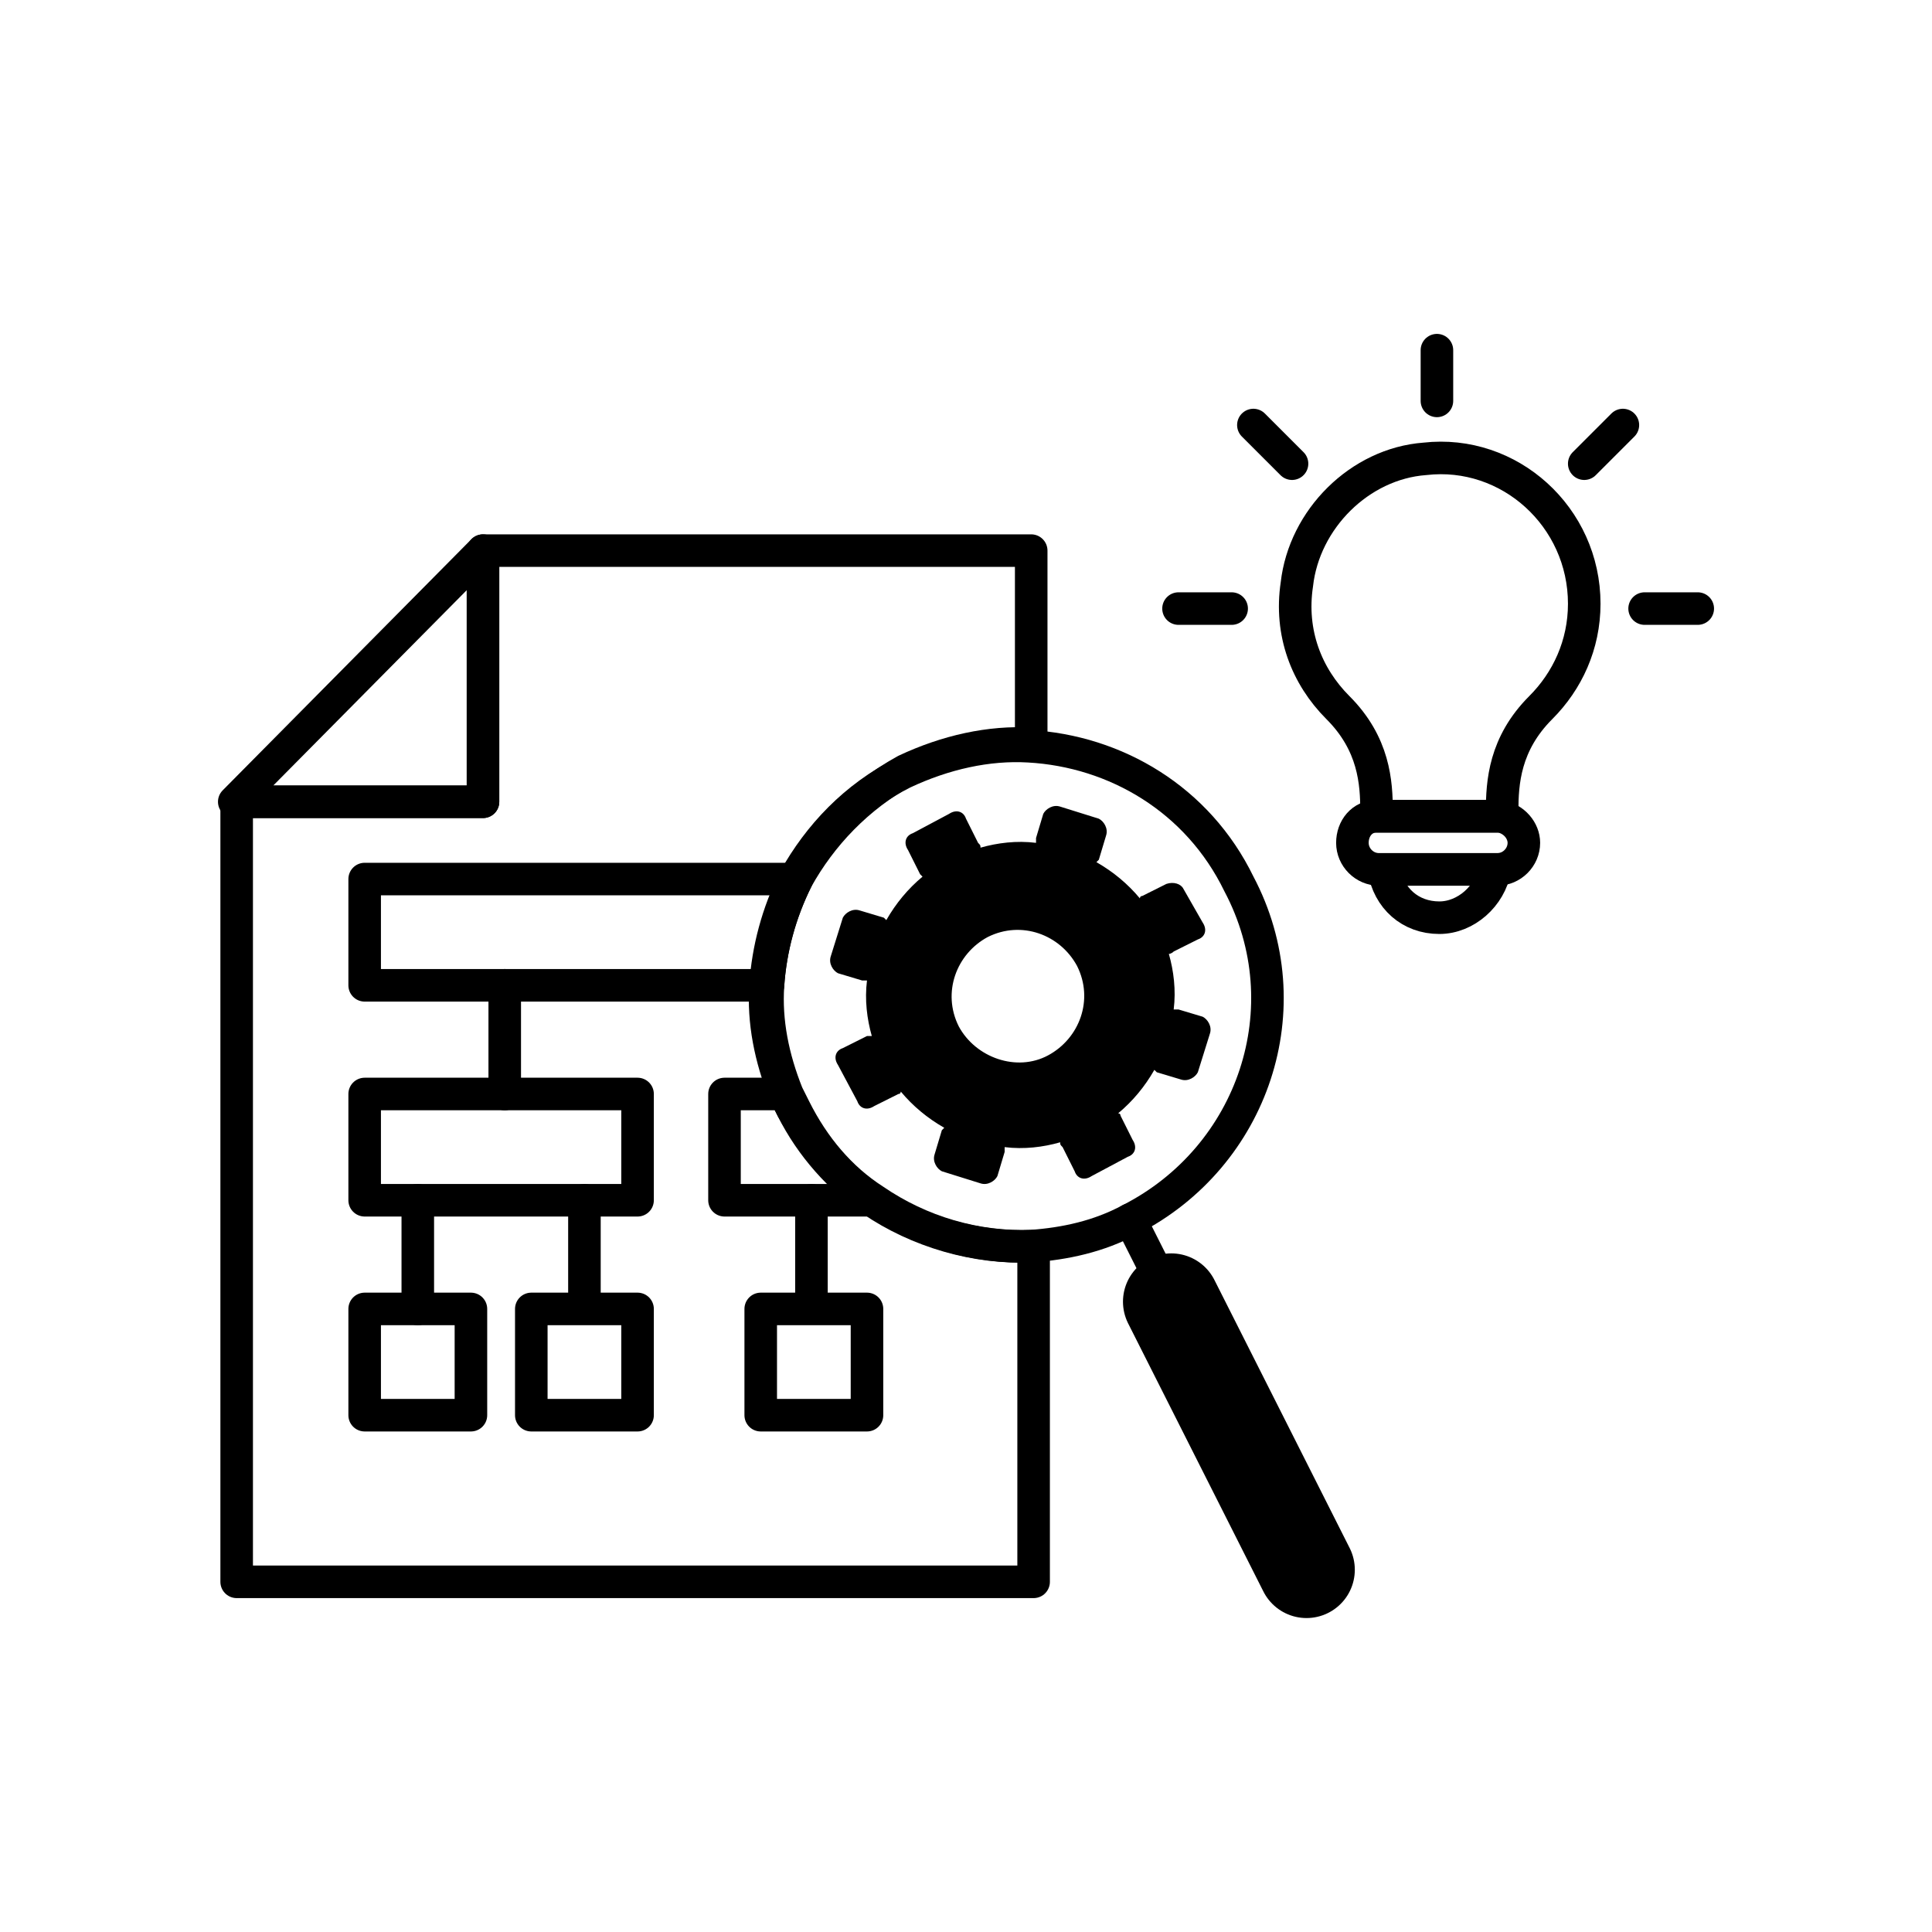
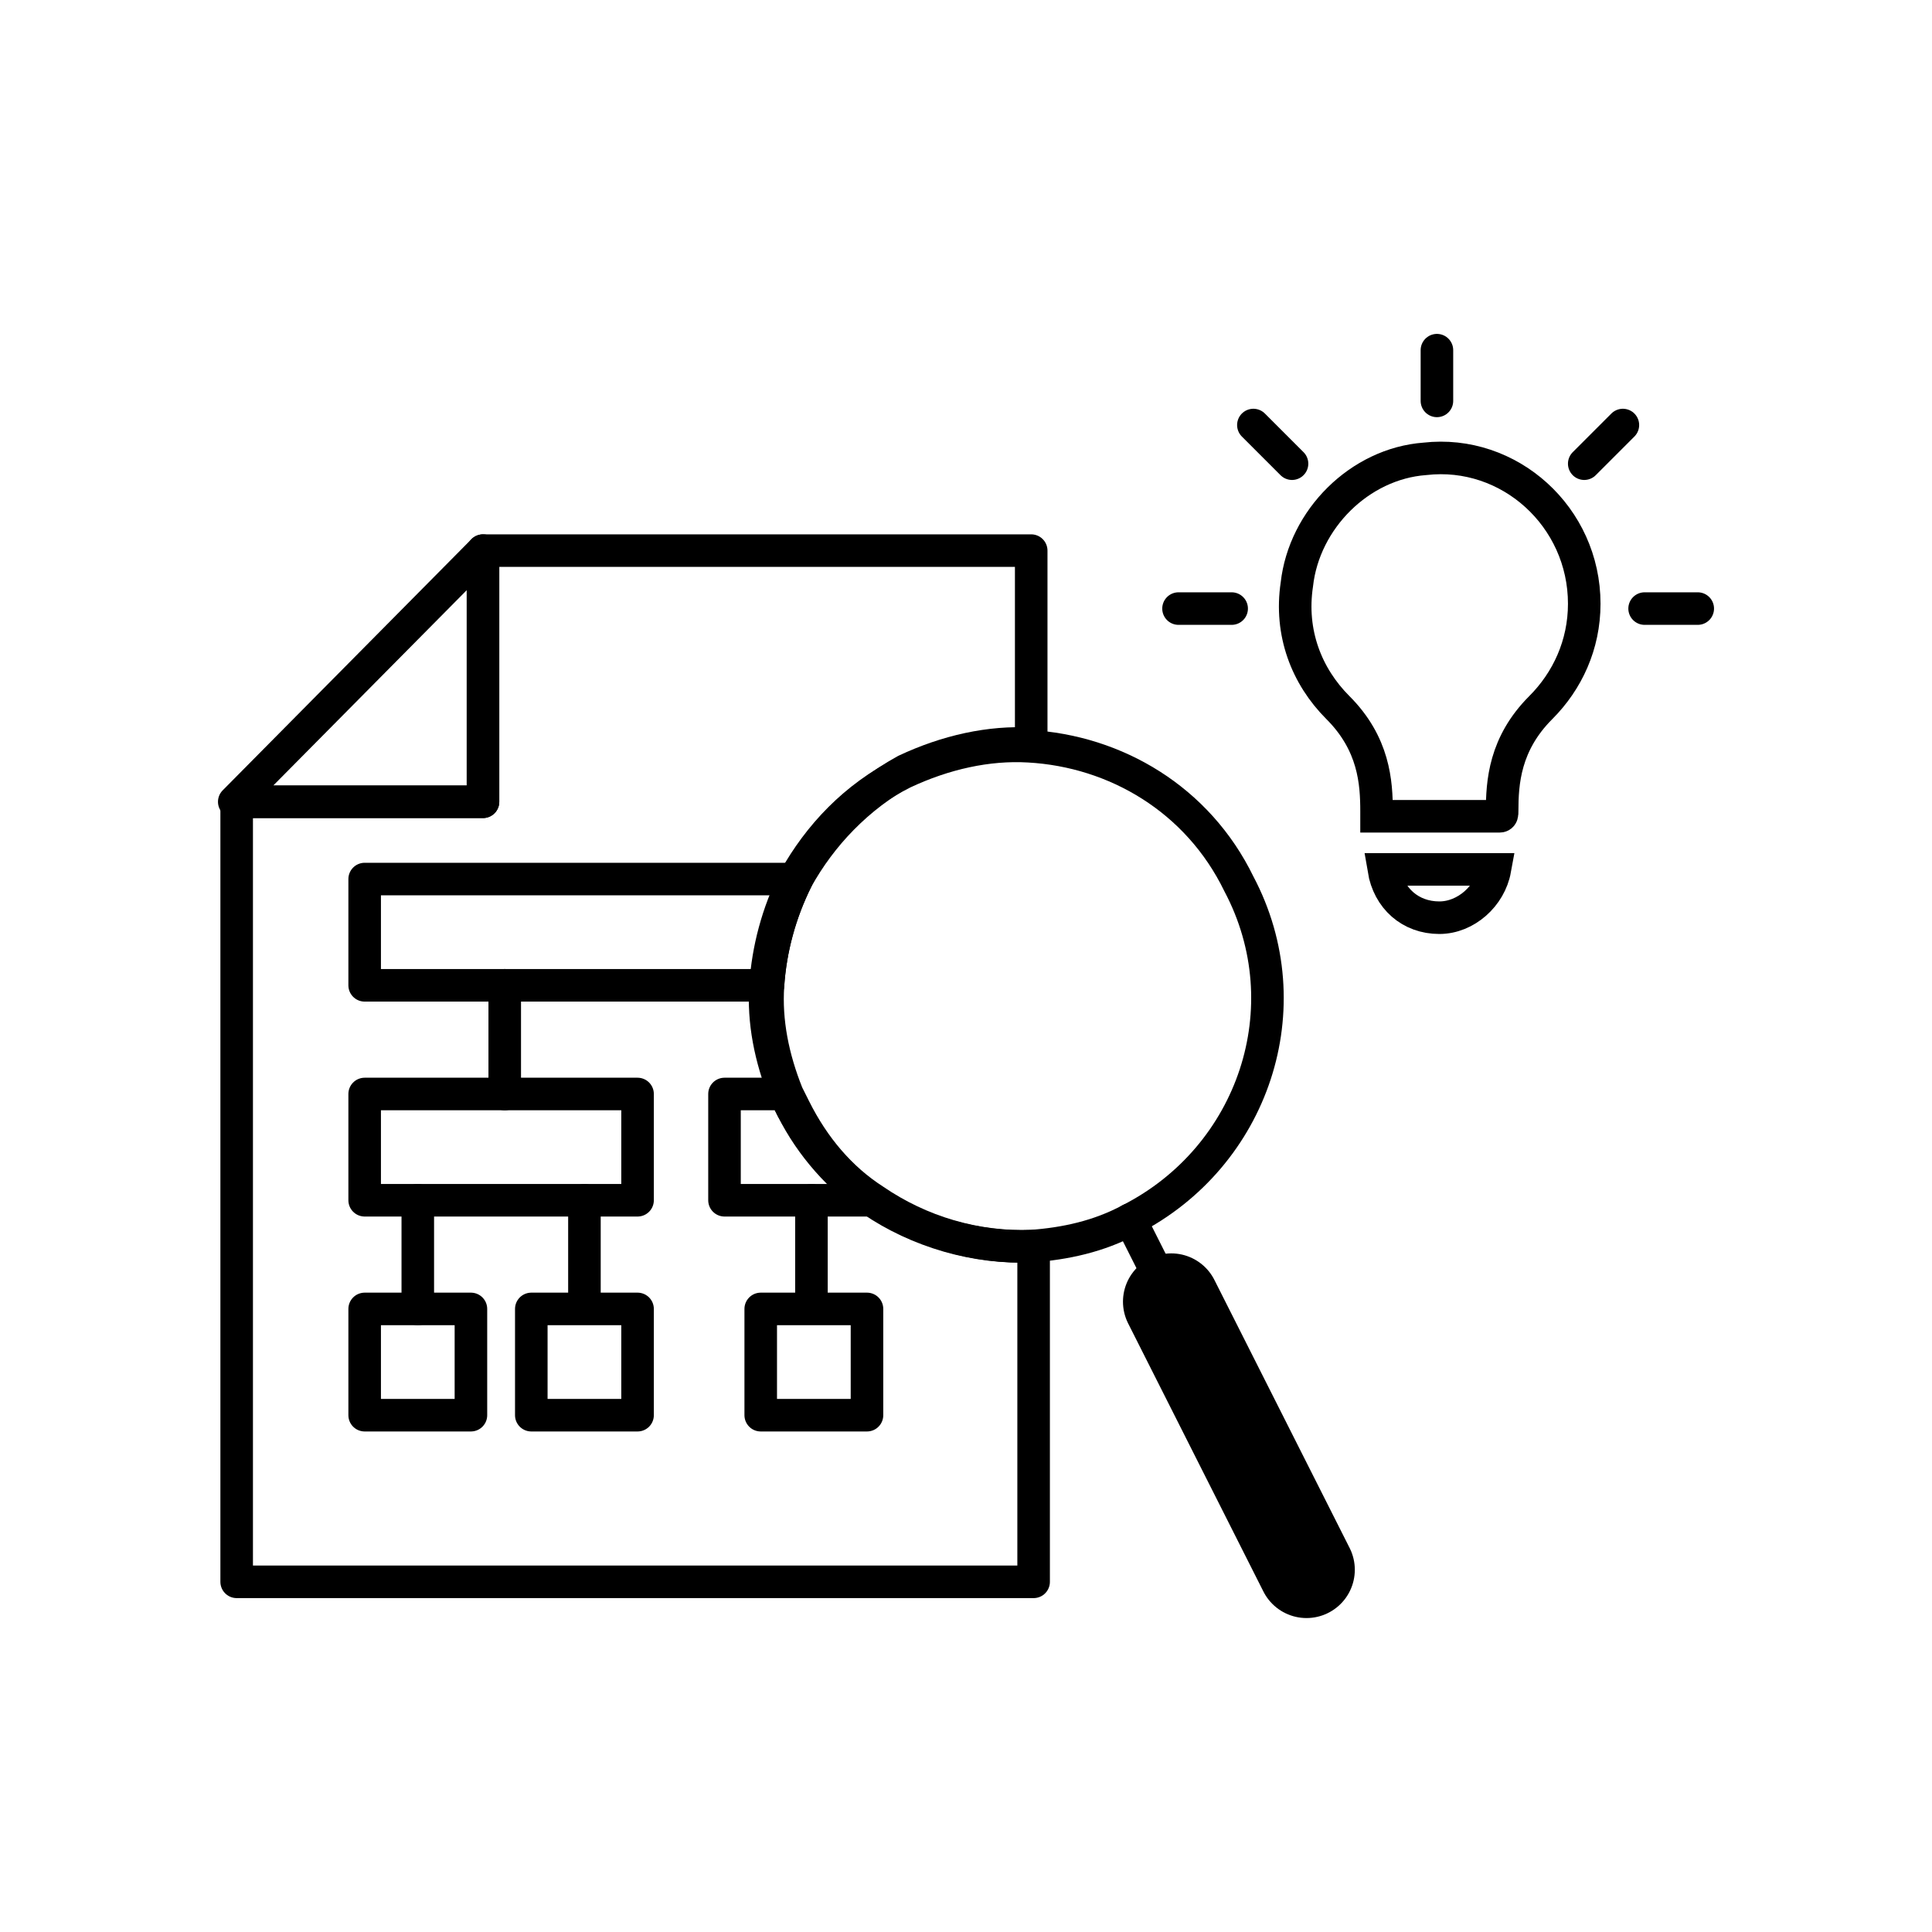
<svg xmlns="http://www.w3.org/2000/svg" version="1.1" id="Layer_1" x="0px" y="0px" viewBox="0 0 80 80" style="enable-background:new 0 0 80 80;" xml:space="preserve">
  <style type="text/css">
	.st0{clip-path:url(#SVGID_2_);fill:#EFEEE8;}
	.st1{clip-path:url(#SVGID_2_);}
	.st2{clip-path:url(#SVGID_4_);}
	.st3{clip-path:url(#SVGID_2_);fill:#1E76BD;}
	.st4{clip-path:url(#SVGID_2_);fill:#7FCBED;}
	.st5{clip-path:url(#SVGID_2_);fill:none;stroke:#FFFFFF;stroke-width:0.25;stroke-miterlimit:10;}
	.st6{clip-path:url(#SVGID_8_);fill:none;stroke:#FFFFFF;stroke-width:0.25;stroke-miterlimit:10;}
	.st7{opacity:0.28;clip-path:url(#SVGID_10_);}
	.st8{opacity:0.28;clip-path:url(#SVGID_14_);}
	.st9{opacity:0.28;clip-path:url(#SVGID_18_);}
	.st10{opacity:0.28;clip-path:url(#SVGID_22_);}
	.st11{opacity:0.32;clip-path:url(#SVGID_26_);}
	.st12{clip-path:url(#SVGID_28_);fill:#EFEEE8;}
	.st13{opacity:0.75;clip-path:url(#SVGID_26_);}
	.st14{clip-path:url(#SVGID_30_);}
	.st15{clip-path:url(#SVGID_34_);}
	.st16{clip-path:url(#SVGID_38_);fill:#FFFFFF;}
	.st17{clip-path:url(#SVGID_40_);fill:#FBFDFB;}
	.st18{clip-path:url(#SVGID_42_);fill:#F90606;}
	
		.st19{clip-path:url(#SVGID_44_);fill:none;stroke:#000000;stroke-width:1.348;stroke-linecap:round;stroke-linejoin:round;stroke-miterlimit:10;}
	.st20{clip-path:url(#SVGID_44_);}
	.st21{clip-path:url(#SVGID_44_);fill:none;stroke:#000000;stroke-width:1.348;stroke-miterlimit:10;}
	.st22{clip-path:url(#SVGID_44_);fill:none;stroke:#000000;stroke-width:1.348;stroke-linecap:round;stroke-miterlimit:10;}
	.st23{clip-path:url(#SVGID_44_);fill:none;stroke:#000000;stroke-width:4;stroke-linecap:round;stroke-miterlimit:10;}
	
		.st24{clip-path:url(#SVGID_46_);fill:none;stroke:#000000;stroke-width:1.348;stroke-linecap:round;stroke-linejoin:round;stroke-miterlimit:10;}
	.st25{clip-path:url(#SVGID_46_);fill:none;stroke:#000000;stroke-width:1.348;stroke-linejoin:round;stroke-miterlimit:10;}
	.st26{clip-path:url(#SVGID_46_);fill:none;stroke:#000000;stroke-width:1.348;stroke-miterlimit:10;}
	.st27{clip-path:url(#SVGID_46_);fill:none;stroke:#000000;stroke-width:1.348;stroke-linecap:round;stroke-miterlimit:10;}
	.st28{clip-path:url(#SVGID_48_);fill:none;stroke:#000000;stroke-width:1.348;stroke-miterlimit:10;}
	.st29{clip-path:url(#SVGID_48_);fill:none;stroke:#000000;stroke-width:1.348;stroke-linecap:round;stroke-miterlimit:10;}
	.st30{clip-path:url(#SVGID_48_);fill:none;stroke:#000000;stroke-width:4;stroke-linecap:round;stroke-miterlimit:10;}
	
		.st31{clip-path:url(#SVGID_48_);fill:none;stroke:#000000;stroke-width:1.348;stroke-linecap:round;stroke-linejoin:round;stroke-miterlimit:10;}
	.st32{clip-path:url(#SVGID_50_);fill:none;stroke:#000000;stroke-width:1.348;stroke-linecap:round;stroke-miterlimit:10;}
	.st33{clip-path:url(#SVGID_50_);fill:none;stroke:#000000;stroke-width:1.348;stroke-miterlimit:10;}
	
		.st34{clip-path:url(#SVGID_50_);fill:none;stroke:#000000;stroke-width:1.348;stroke-linecap:round;stroke-linejoin:round;stroke-miterlimit:10;}
	.st35{clip-path:url(#SVGID_50_);fill:none;stroke:#000000;stroke-width:1.348;stroke-linejoin:round;stroke-miterlimit:10;}
	
		.st36{clip-path:url(#SVGID_52_);fill:none;stroke:#221F1F;stroke-width:1.348;stroke-linecap:round;stroke-linejoin:round;stroke-miterlimit:10;}
	.st37{clip-path:url(#SVGID_52_);fill:none;stroke:#221F1F;stroke-width:1.348;stroke-linecap:round;stroke-miterlimit:10;}
	.st38{clip-path:url(#SVGID_52_);fill:none;stroke:#221F1F;stroke-linecap:round;stroke-linejoin:round;stroke-miterlimit:10;}
	.st39{clip-path:url(#SVGID_54_);}
	.st40{opacity:0.32;}
	.st41{clip-path:url(#SVGID_58_);fill:#EFEEE8;}
	.st42{fill:none;stroke:#000000;stroke-width:1.348;stroke-linecap:round;stroke-miterlimit:10;}
	.st43{fill:none;stroke:#000000;stroke-width:1.348;stroke-miterlimit:10;}
	.st44{fill:none;stroke:#000000;stroke-width:1.348;stroke-linecap:round;stroke-linejoin:round;stroke-miterlimit:10;}
	.st45{fill:none;stroke:#000000;stroke-width:1.348;stroke-linejoin:round;stroke-miterlimit:10;}
	.st46{fill:none;stroke:#000000;stroke-width:4;stroke-linecap:round;stroke-miterlimit:10;}
	.st47{fill:none;stroke:#221F1F;stroke-width:1.348;stroke-linecap:round;stroke-linejoin:round;stroke-miterlimit:10;}
	.st48{fill:none;stroke:#221F1F;stroke-width:1.348;stroke-linecap:round;stroke-miterlimit:10;}
	.st49{fill:none;stroke:#221F1F;stroke-linecap:round;stroke-linejoin:round;stroke-miterlimit:10;}
	.st50{fill:#FBFDFB;}
</style>
  <g>
    <path class="st44" d="M33,36.4c-0.7,1.4-1.1,2.9-1.2,4.4c-0.1,1.5,0.2,3,0.8,4.5c0.1,0.2,0.2,0.4,0.3,0.6c0.8,1.6,1.9,2.9,3.3,3.8   c1.9,1.3,4.2,2,6.6,1.9v13.9h-33V33.2H20V22.8h22.7v8c-1.7-0.1-3.5,0.3-5.2,1.1C35.5,33,34,34.6,33,36.4z" />
    <polygon class="st44" points="20,22.8 20,33.2 9.7,33.2  " />
    <path class="st44" d="M33,36.4c-0.7,1.4-1.1,2.9-1.2,4.4H15.1v-4.4H33z" />
    <rect x="15.1" y="45.3" class="st44" width="11.3" height="4.4" />
    <rect x="15.1" y="54.2" class="st44" width="4.4" height="4.4" />
    <rect x="22" y="54.2" class="st44" width="4.4" height="4.4" />
    <rect x="31.5" y="54.2" class="st44" width="4.4" height="4.4" />
    <path class="st44" d="M36.1,49.7h-6.1v-4.4h2.5c0.1,0.2,0.2,0.4,0.3,0.6C33.7,47.5,34.8,48.8,36.1,49.7z" />
    <line class="st44" x1="17.3" y1="54.2" x2="17.3" y2="49.7" />
    <line class="st44" x1="24.2" y1="54.1" x2="24.2" y2="49.7" />
    <line class="st44" x1="33.6" y1="54.1" x2="33.6" y2="49.7" />
    <line class="st44" x1="20.9" y1="45.3" x2="20.9" y2="40.8" />
-     <path d="M48.3,36.6l-1,0.5c-0.1,0-0.1,0.1-0.1,0.1c-0.5-0.6-1.1-1.1-1.8-1.5c0,0,0.1-0.1,0.1-0.1l0.3-1c0.1-0.3-0.1-0.6-0.3-0.7   l-1.6-0.5c-0.3-0.1-0.6,0.1-0.7,0.3l-0.3,1c0,0.1,0,0.1,0,0.2c-0.8-0.1-1.6,0-2.3,0.2c0-0.1,0-0.1-0.1-0.2l-0.5-1   c-0.1-0.3-0.4-0.4-0.7-0.2l-1.5,0.8c-0.3,0.1-0.4,0.4-0.2,0.7l0.5,1c0,0,0.1,0.1,0.1,0.1c-0.6,0.5-1.1,1.1-1.5,1.8   c0,0-0.1-0.1-0.1-0.1l-1-0.3c-0.3-0.1-0.6,0.1-0.7,0.3l-0.5,1.6c-0.1,0.3,0.1,0.6,0.3,0.7l1,0.3c0.1,0,0.1,0,0.2,0   c-0.1,0.8,0,1.6,0.2,2.3c-0.1,0-0.1,0-0.2,0l-1,0.5c-0.3,0.1-0.4,0.4-0.2,0.7l0.8,1.5c0.1,0.3,0.4,0.4,0.7,0.2l1-0.5   c0.1,0,0.1-0.1,0.1-0.1c0.5,0.6,1.1,1.1,1.8,1.5c0,0-0.1,0.1-0.1,0.1l-0.3,1c-0.1,0.3,0.1,0.6,0.3,0.7l1.6,0.5   c0.3,0.1,0.6-0.1,0.7-0.3l0.3-1c0-0.1,0-0.1,0-0.2c0.8,0.1,1.6,0,2.3-0.2c0,0.1,0,0.1,0.1,0.2l0.5,1c0.1,0.3,0.4,0.4,0.7,0.2   l1.5-0.8c0.3-0.1,0.4-0.4,0.2-0.7l-0.5-1c0-0.1-0.1-0.1-0.1-0.1c0.6-0.5,1.1-1.1,1.5-1.8c0,0,0.1,0.1,0.1,0.1l1,0.3   c0.3,0.1,0.6-0.1,0.7-0.3l0.5-1.6c0.1-0.3-0.1-0.6-0.3-0.7l-1-0.3c-0.1,0-0.1,0-0.2,0c0.1-0.8,0-1.6-0.2-2.3c0,0,0.1,0,0.2-0.1   l1-0.5c0.3-0.1,0.4-0.4,0.2-0.7L49,36.8C48.9,36.6,48.6,36.5,48.3,36.6 M43.4,43.7c-1.3,0.7-3,0.1-3.7-1.2c-0.7-1.4-0.1-3,1.2-3.7   c1.4-0.7,3-0.1,3.7,1.2C45.3,41.4,44.7,43,43.4,43.7" />
    <path class="st43" d="M46.8,50.5c-1.3,0.7-2.7,1-4.1,1.1c-2.3,0.1-4.7-0.6-6.6-1.9c-1.3-0.9-2.5-2.2-3.3-3.8   c-0.1-0.2-0.2-0.4-0.3-0.6c-0.6-1.5-0.9-3-0.8-4.5c0.1-1.5,0.5-3,1.2-4.4c1-1.8,2.5-3.4,4.5-4.4c1.7-0.8,3.5-1.2,5.2-1.1   c3.6,0.2,7,2.2,8.7,5.7C54,41.7,51.9,47.9,46.8,50.5z" />
    <line class="st42" x1="46.8" y1="50.5" x2="54.1" y2="65" />
    <line class="st46" x1="48.5" y1="53.9" x2="54.1" y2="65" />
    <path class="st43" d="M65.6,25c0,1.7-0.7,3.2-1.8,4.3c-1.5,1.5-1.6,3.1-1.6,4.3c0,0.1,0,0.2-0.1,0.2c0,0-0.1,0-0.1,0h-4.9   c0,0-0.1,0-0.1,0c0-0.1,0-0.1,0-0.2c0-1.2-0.1-2.8-1.6-4.3c-1.3-1.3-2-3.1-1.7-5.1c0.3-2.7,2.6-5,5.3-5.2   C62.5,18.6,65.6,21.4,65.6,25z" />
    <line class="st42" x1="68.1" y1="25.2" x2="70.3" y2="25.2" />
    <line class="st42" x1="65.6" y1="19.2" x2="67.2" y2="17.6" />
    <line class="st42" x1="59.5" y1="16.6" x2="59.5" y2="14.5" />
    <line class="st42" x1="53.5" y1="19.2" x2="51.9" y2="17.6" />
    <line class="st42" x1="51" y1="25.2" x2="48.8" y2="25.2" />
    <path class="st43" d="M61.9,36c-0.2,1.1-1.2,2-2.3,2c-1.2,0-2.1-0.8-2.3-2H61.9z" />
-     <path class="st43" d="M63.1,34.9c0,0.6-0.5,1.1-1.1,1.1h-4.9c-0.6,0-1.1-0.5-1.1-1.1c0-0.6,0.4-1.1,1-1.1c0,0,0.1,0,0.1,0H62   c0,0,0.1,0,0.1,0C62.7,33.9,63.1,34.4,63.1,34.9z" />
  </g>
</svg>